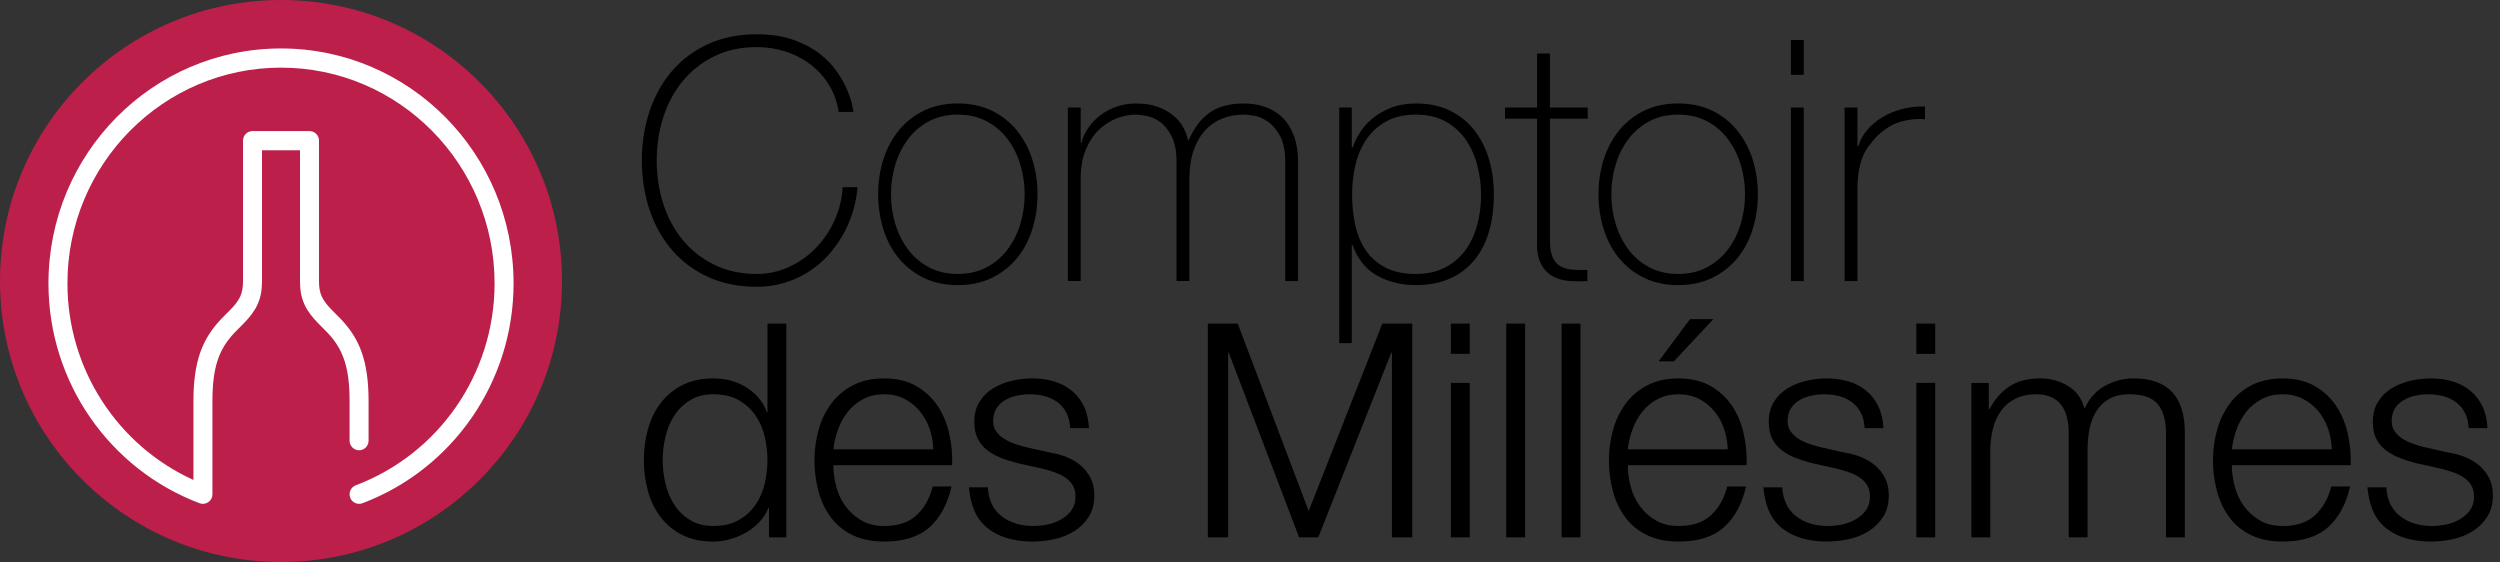
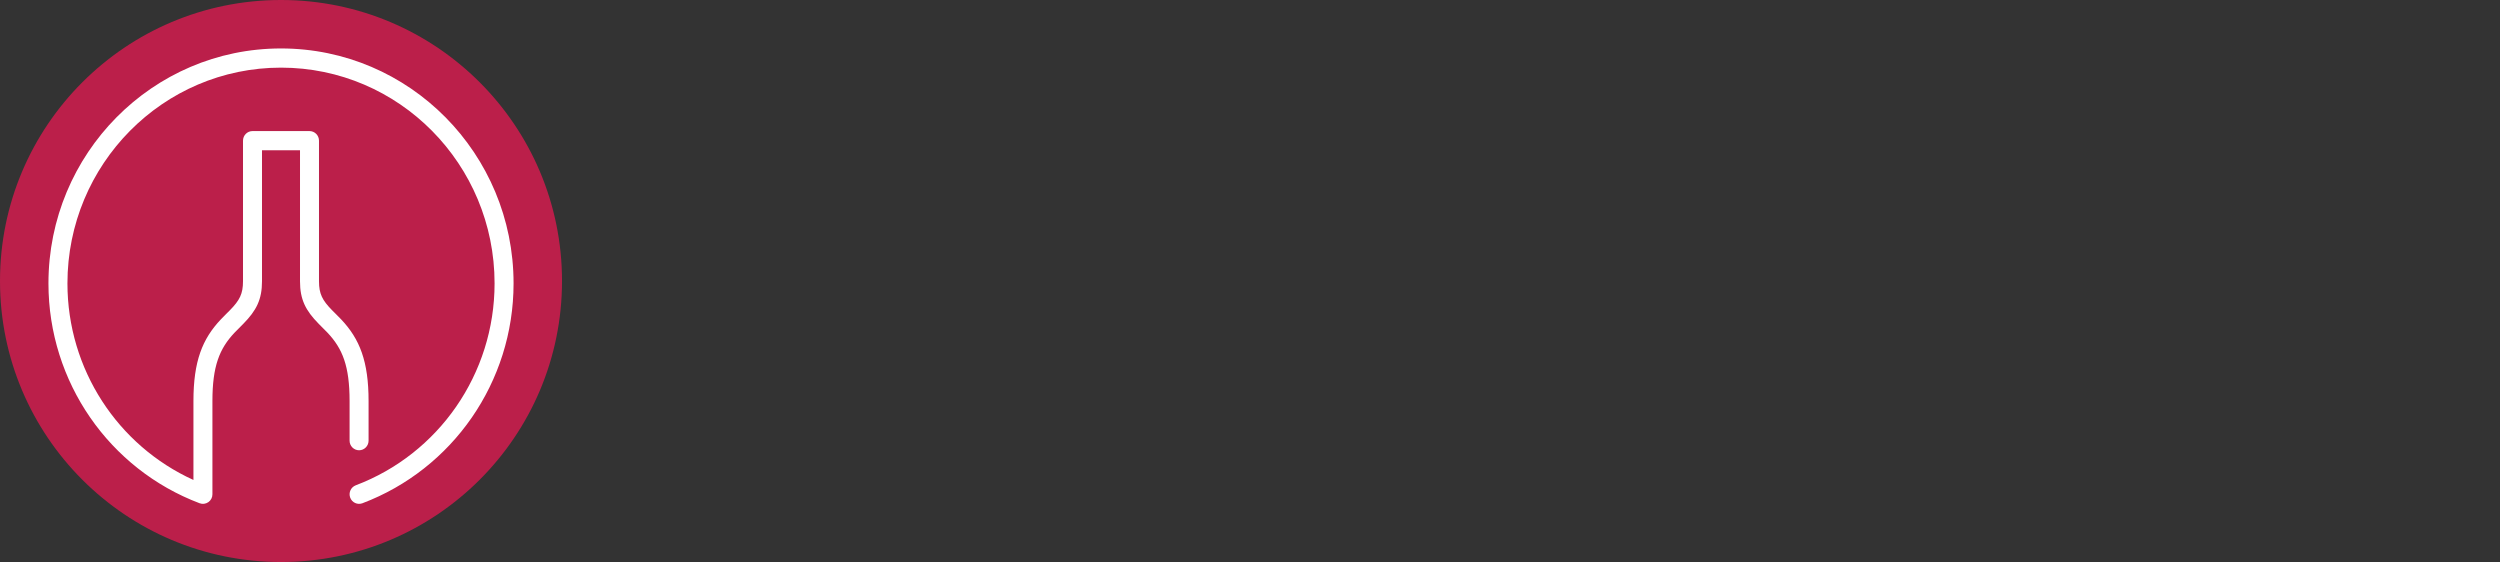
<svg xmlns="http://www.w3.org/2000/svg" width="258" height="58" viewBox="0 0 258 58">
  <rect x="0" y="0" width="258" height="58" fill="#333333" stroke="none" />
  <g fill="none">
    <g fill="#000" transform="translate(66.24 3.537)">
-       <path d="M2.84217094e-14,13.029 C2.84217094e-14,11.217 0.268,9.516 0.802,7.925 C1.336,6.335 2.109,4.953 3.119,3.779 C4.129,2.607 5.372,1.684 6.847,1.01 C8.321,0.337 9.987,8.8817842e-16 11.846,8.8817842e-16 C13.309,8.8817842e-16 14.574,0.192 15.643,0.575 C16.711,0.958 17.611,1.435 18.343,2.003 C19.033,2.529 19.638,3.158 20.137,3.867 C20.601,4.541 20.956,5.173 21.199,5.765 C21.443,6.358 21.611,6.869 21.705,7.298 C21.797,7.728 21.844,7.966 21.844,8.012 L20.31,8.012 C20.147,6.967 19.81,6.033 19.3,5.208 C18.797,4.393 18.147,3.678 17.384,3.1 C16.612,2.517 15.746,2.07 14.823,1.777 C13.86,1.471 12.855,1.319 11.845,1.324 C10.219,1.324 8.767,1.637 7.49,2.264 C6.243,2.867 5.139,3.728 4.25,4.79 C3.367,5.847 2.694,7.084 2.23,8.5 C1.765,9.917 1.533,11.426 1.533,13.03 C1.533,14.632 1.765,16.141 2.23,17.558 C2.694,18.974 3.367,20.211 4.25,21.268 C5.139,22.33 6.243,23.19 7.49,23.793 C8.767,24.421 10.219,24.734 11.845,24.734 C13.019,24.742 14.179,24.486 15.241,23.985 C16.279,23.5 17.218,22.826 18.011,21.999 C18.806,21.166 19.449,20.199 19.909,19.143 C20.385,18.063 20.658,16.943 20.728,15.781 L22.261,15.781 C22.121,17.267 21.756,18.637 21.164,19.892 C20.603,21.1 19.837,22.202 18.899,23.149 C17.986,24.064 16.903,24.792 15.711,25.291 C14.487,25.805 13.172,26.066 11.845,26.058 C9.985,26.058 8.32,25.721 6.845,25.048 C5.371,24.374 4.128,23.451 3.118,22.278 C2.108,21.106 1.335,19.723 0.801,18.133 C0.267,16.543 2.84217094e-14,14.841 2.84217094e-14,13.029 M25.71,16.513 C25.71,17.582 25.861,18.609 26.163,19.596 C26.445,20.544 26.893,21.435 27.487,22.226 C28.062,22.988 28.8,23.613 29.647,24.055 C30.505,24.508 31.493,24.735 32.608,24.735 C33.723,24.735 34.71,24.508 35.569,24.055 C36.415,23.612 37.153,22.987 37.729,22.225 C38.322,21.434 38.77,20.543 39.052,19.595 C39.354,18.609 39.505,17.582 39.505,16.513 C39.508,15.469 39.356,14.429 39.052,13.43 C38.77,12.482 38.322,11.591 37.729,10.8 C37.153,10.038 36.415,9.413 35.569,8.97 C34.71,8.518 33.723,8.292 32.609,8.292 C31.493,8.292 30.505,8.518 29.647,8.971 C28.8,9.413 28.062,10.038 27.487,10.8 C26.893,11.591 26.445,12.482 26.163,13.43 C25.859,14.429 25.707,15.469 25.71,16.513 M24.386,16.513 C24.386,15.236 24.566,14.033 24.926,12.908 C25.263,11.824 25.8,10.813 26.511,9.928 C27.21,9.068 28.09,8.372 29.089,7.891 C30.111,7.391 31.284,7.141 32.609,7.141 C33.932,7.141 35.104,7.391 36.126,7.891 C37.125,8.373 38.005,9.068 38.704,9.929 C39.414,10.814 39.952,11.824 40.289,12.908 C40.649,14.034 40.829,15.236 40.829,16.513 C40.829,17.791 40.649,18.998 40.289,20.136 C39.929,21.274 39.401,22.266 38.704,23.115 C38.001,23.967 37.122,24.657 36.126,25.135 C35.104,25.634 33.932,25.884 32.608,25.884 C31.284,25.884 30.111,25.634 29.089,25.134 C28.093,24.656 27.214,23.966 26.511,23.114 C25.814,22.267 25.286,21.274 24.926,20.136 C24.561,18.963 24.379,17.741 24.386,16.513 M43.964,7.56 L45.288,7.56 L45.288,11.218 L45.358,11.218 C45.502,10.649 45.75,10.112 46.089,9.633 C46.439,9.132 46.868,8.691 47.36,8.327 C48.403,7.554 49.668,7.139 50.966,7.142 C51.825,7.142 52.568,7.252 53.195,7.472 C53.822,7.694 54.357,7.984 54.798,8.344 C55.239,8.704 55.588,9.11 55.843,9.563 C56.098,10.016 56.273,10.475 56.366,10.939 L56.435,10.939 C56.969,9.685 57.684,8.739 58.578,8.099 C59.472,7.462 60.651,7.142 62.114,7.142 C62.926,7.142 63.676,7.264 64.36,7.508 C65.029,7.741 65.636,8.122 66.138,8.622 C66.637,9.122 67.026,9.755 67.305,10.521 C67.583,11.288 67.723,12.193 67.723,13.239 L67.723,25.466 L66.399,25.466 L66.399,13.203 C66.399,12.065 66.225,11.171 65.876,10.52 C65.528,9.87 65.115,9.377 64.64,9.04 C64.163,8.704 63.687,8.495 63.211,8.413 C62.735,8.331 62.369,8.291 62.114,8.291 C61.3,8.291 60.551,8.43 59.867,8.709 C59.186,8.985 58.578,9.414 58.09,9.963 C57.59,10.52 57.202,11.212 56.923,12.036 C56.644,12.86 56.505,13.806 56.505,14.875 L56.505,25.465 L55.181,25.465 L55.181,13.203 C55.181,12.088 55.012,11.2 54.676,10.538 C54.339,9.876 53.944,9.383 53.492,9.057 C53.078,8.75 52.603,8.536 52.098,8.43 C51.622,8.338 51.245,8.29 50.966,8.29 C50.339,8.29 49.689,8.419 49.015,8.674 C48.326,8.94 47.698,9.343 47.169,9.858 C46.611,10.393 46.158,11.078 45.81,11.914 C45.462,12.75 45.288,13.737 45.288,14.874 L45.288,25.464 L43.964,25.464 L43.964,7.561 L43.964,7.56 Z M79.863,24.734 C81.027,24.734 82.034,24.514 82.884,24.072 C83.711,23.65 84.428,23.042 84.98,22.296 C85.527,21.553 85.935,20.689 86.203,19.701 C86.476,18.672 86.61,17.611 86.604,16.547 C86.604,15.527 86.475,14.522 86.219,13.535 C85.981,12.59 85.58,11.693 85.032,10.887 C84.494,10.108 83.783,9.464 82.954,9.006 C82.104,8.53 81.074,8.292 79.864,8.292 C78.676,8.292 77.662,8.524 76.824,8.988 C76.007,9.433 75.307,10.066 74.782,10.834 C74.244,11.633 73.859,12.525 73.646,13.464 C73.411,14.475 73.293,15.509 73.297,16.547 C73.297,17.617 73.401,18.645 73.61,19.631 C73.82,20.619 74.175,21.489 74.676,22.244 C75.176,22.999 75.851,23.603 76.702,24.056 C77.552,24.507 78.605,24.734 79.863,24.734 L79.863,24.734 Z M73.261,11.67 L73.366,11.67 C73.506,11.23 73.737,10.741 74.062,10.207 C74.409,9.647 74.845,9.148 75.352,8.727 C75.885,8.275 76.53,7.897 77.285,7.595 C78.04,7.294 78.905,7.141 79.881,7.141 C81.251,7.141 82.441,7.397 83.451,7.908 C84.432,8.395 85.291,9.098 85.961,9.964 C86.621,10.824 87.115,11.821 87.441,12.959 C87.765,14.097 87.928,15.294 87.928,16.547 C87.928,17.919 87.765,19.172 87.44,20.311 C87.114,21.448 86.619,22.43 85.956,23.255 C85.281,24.087 84.419,24.749 83.441,25.187 C82.427,25.652 81.234,25.884 79.861,25.884 C78.371,25.884 77.044,25.559 75.881,24.908 C74.717,24.258 73.867,23.201 73.331,21.738 L73.262,21.738 L73.262,31.877 L71.972,31.877 L71.972,7.558 L73.262,7.558 L73.262,11.669 L73.261,11.67 Z M97.613,8.71 L93.712,8.71 L93.712,21.216 C93.712,21.936 93.792,22.505 93.955,22.923 C94.118,23.341 94.367,23.661 94.704,23.881 C95.041,24.101 95.447,24.235 95.924,24.281 C96.474,24.33 97.026,24.342 97.578,24.317 L97.578,25.466 C96.903,25.513 96.248,25.506 95.609,25.449 C94.971,25.391 94.408,25.217 93.921,24.926 C93.431,24.636 93.044,24.201 92.754,23.62 C92.463,23.04 92.341,22.238 92.387,21.216 L92.387,8.71 L89.077,8.71 L89.077,7.56 L92.387,7.56 L92.387,1.986 L93.712,1.986 L93.712,7.56 L97.612,7.56 L97.612,8.71 L97.613,8.71 Z M100.051,16.513 C100.051,17.582 100.201,18.609 100.504,19.596 C100.785,20.544 101.233,21.435 101.827,22.226 C102.403,22.988 103.141,23.613 103.988,24.055 C104.846,24.508 105.834,24.735 106.948,24.735 C108.064,24.735 109.05,24.508 109.909,24.055 C110.756,23.613 111.494,22.987 112.07,22.225 C112.663,21.433 113.111,20.543 113.393,19.595 C113.695,18.609 113.846,17.582 113.846,16.513 C113.849,15.469 113.697,14.429 113.393,13.43 C113.111,12.482 112.663,11.592 112.07,10.8 C111.494,10.038 110.756,9.412 109.909,8.97 C109.05,8.518 108.064,8.292 106.948,8.292 C105.834,8.292 104.846,8.518 103.988,8.971 C103.141,9.413 102.403,10.038 101.827,10.8 C101.233,11.591 100.785,12.482 100.504,13.43 C100.2,14.429 100.047,15.468 100.051,16.513 M98.727,16.513 C98.727,15.236 98.906,14.033 99.267,12.908 C99.604,11.824 100.141,10.813 100.852,9.928 C101.551,9.068 102.431,8.372 103.43,7.891 C104.451,7.391 105.624,7.141 106.948,7.141 C108.273,7.141 109.445,7.391 110.467,7.891 C111.466,8.373 112.346,9.068 113.045,9.929 C113.755,10.814 114.293,11.825 114.63,12.908 C114.989,14.034 115.17,15.236 115.17,16.513 C115.17,17.791 114.989,18.998 114.63,20.136 C114.27,21.274 113.741,22.266 113.045,23.115 C112.342,23.967 111.463,24.657 110.467,25.135 C109.445,25.634 108.273,25.884 106.948,25.884 C105.624,25.884 104.451,25.634 103.43,25.134 C102.434,24.656 101.554,23.967 100.852,23.114 C100.155,22.267 99.627,21.274 99.267,20.136 C98.901,18.963 98.719,17.741 98.727,16.513 M118.583,25.466 L119.907,25.466 L119.907,7.56 L118.583,7.56 L118.583,25.466 L118.583,25.466 Z M118.583,4.181 L119.907,4.181 L119.907,0.593 L118.583,0.593 L118.583,4.181 L118.583,4.181 Z M125.446,11.531 L125.55,11.531 C125.725,10.927 126.029,10.369 126.44,9.894 C126.886,9.369 127.416,8.922 128.008,8.57 C128.648,8.188 129.34,7.9 130.063,7.716 C130.831,7.518 131.623,7.43 132.415,7.456 L132.415,8.779 C131.718,8.686 130.921,8.756 130.028,8.989 C129.134,9.22 128.279,9.731 127.468,10.521 C127.141,10.869 126.858,11.206 126.613,11.531 C126.365,11.864 126.16,12.226 126.004,12.611 C125.832,13.038 125.704,13.482 125.621,13.935 C125.518,14.51 125.46,15.093 125.447,15.677 L125.447,25.467 L124.122,25.467 L124.122,7.558 L125.447,7.558 L125.447,11.53 L125.446,11.531 Z M2.444,46.404 C2.64,47.218 2.949,47.944 3.372,48.584 C3.79,49.218 4.344,49.75 4.994,50.142 C5.653,50.544 6.444,50.745 7.372,50.745 C8.402,50.745 9.272,50.545 9.982,50.142 C10.67,49.761 11.262,49.228 11.712,48.583 C12.164,47.923 12.489,47.184 12.67,46.404 C13.06,44.79 13.06,43.106 12.67,41.492 C12.489,40.713 12.164,39.974 11.713,39.314 C11.262,38.669 10.671,38.136 9.983,37.754 C9.272,37.354 8.402,37.152 7.372,37.152 C6.445,37.152 5.652,37.353 4.994,37.754 C4.344,38.147 3.79,38.68 3.372,39.314 C2.937,39.98 2.624,40.717 2.445,41.492 C2.055,43.106 2.055,44.79 2.445,46.404 L2.444,46.404 Z M13.118,51.919 L13.118,48.891 L13.055,48.891 C12.843,49.417 12.534,49.899 12.145,50.312 C11.742,50.745 11.285,51.112 10.769,51.409 C10.25,51.71 9.696,51.943 9.118,52.104 C8.55,52.266 7.962,52.349 7.371,52.351 C6.157,52.351 5.101,52.131 4.206,51.687 C3.329,51.26 2.563,50.636 1.966,49.864 C1.369,49.092 0.926,48.196 0.638,47.176 C0.345,46.125 0.199,45.039 0.205,43.948 C0.205,42.816 0.349,41.739 0.638,40.72 C0.926,39.7 1.368,38.804 1.966,38.032 C2.565,37.258 3.33,36.63 4.206,36.194 C5.102,35.741 6.156,35.514 7.372,35.514 C7.969,35.514 8.551,35.587 9.118,35.731 C9.678,35.872 10.214,36.096 10.708,36.395 C11.199,36.691 11.642,37.061 12.022,37.491 C12.402,37.924 12.695,38.429 12.902,39.005 L12.963,39.005 L12.963,29.861 L14.909,29.861 L14.909,51.919 L13.117,51.919 L13.118,51.919 Z M29.691,40.705 C29.467,40.048 29.127,39.436 28.687,38.898 C28.254,38.372 27.718,37.941 27.111,37.631 C26.494,37.311 25.794,37.151 25.011,37.151 C24.208,37.151 23.497,37.311 22.879,37.631 C22.273,37.941 21.737,38.372 21.304,38.898 C20.86,39.444 20.51,40.06 20.269,40.721 C20.013,41.402 19.842,42.113 19.759,42.836 L30.077,42.836 C30.06,42.11 29.929,41.391 29.691,40.705 M20.053,46.652 C20.248,47.404 20.563,48.078 20.995,48.675 C21.432,49.278 21.99,49.783 22.632,50.159 C23.292,50.549 24.084,50.746 25.012,50.746 C26.432,50.746 27.544,50.374 28.347,49.633 C29.15,48.892 29.707,47.903 30.017,46.667 L31.962,46.667 C31.549,48.48 30.793,49.88 29.692,50.869 C28.589,51.858 27.029,52.352 25.012,52.352 C23.754,52.352 22.668,52.13 21.752,51.688 C20.868,51.272 20.099,50.646 19.512,49.865 C18.935,49.093 18.508,48.197 18.23,47.177 C17.948,46.124 17.807,45.039 17.813,43.949 C17.813,42.898 17.953,41.869 18.23,40.859 C18.49,39.888 18.924,38.973 19.512,38.157 C20.1,37.353 20.867,36.698 21.752,36.241 C22.668,35.757 23.754,35.515 25.012,35.515 C26.288,35.515 27.379,35.773 28.286,36.288 C29.169,36.782 29.925,37.475 30.494,38.311 C31.061,39.145 31.467,40.101 31.714,41.184 C31.962,42.262 32.066,43.368 32.024,44.474 L19.76,44.474 C19.76,45.174 19.858,45.9 20.054,46.652 M43.824,39.083 C43.608,38.653 43.296,38.278 42.913,37.986 C42.52,37.692 42.074,37.477 41.6,37.353 C41.086,37.217 40.556,37.15 40.024,37.153 C39.592,37.153 39.154,37.198 38.712,37.291 C38.283,37.378 37.87,37.535 37.491,37.754 C37.12,37.971 36.821,38.254 36.595,38.604 C36.368,38.955 36.255,39.387 36.255,39.901 C36.255,40.334 36.364,40.701 36.58,40.998 C36.796,41.298 37.069,41.549 37.399,41.755 C37.728,41.961 38.088,42.131 38.479,42.265 C38.871,42.399 39.231,42.507 39.561,42.589 L42.156,43.176 C42.722,43.261 43.277,43.411 43.809,43.624 C44.354,43.84 44.838,44.124 45.261,44.474 C45.681,44.824 46.028,45.256 46.296,45.771 C46.563,46.286 46.696,46.893 46.696,47.593 C46.696,48.459 46.501,49.195 46.11,49.803 C45.727,50.402 45.215,50.909 44.612,51.286 C43.98,51.676 43.284,51.953 42.557,52.104 C41.795,52.269 41.044,52.352 40.303,52.352 C38.428,52.352 36.909,51.909 35.746,51.023 C34.582,50.138 33.918,48.717 33.753,46.759 L35.699,46.759 C35.782,48.079 36.261,49.072 37.136,49.741 C38.011,50.411 39.096,50.745 40.395,50.745 C40.868,50.745 41.358,50.695 41.863,50.591 C42.356,50.491 42.831,50.314 43.268,50.065 C43.7,49.818 44.056,49.505 44.334,49.123 C44.612,48.743 44.751,48.273 44.751,47.717 C44.751,47.244 44.653,46.847 44.457,46.528 C44.258,46.205 43.989,45.931 43.67,45.725 C43.318,45.498 42.939,45.317 42.542,45.185 C42.121,45.041 41.693,44.917 41.26,44.813 L38.758,44.257 C38.159,44.106 37.571,43.916 36.997,43.687 C36.492,43.488 36.019,43.217 35.592,42.882 C35.193,42.567 34.871,42.165 34.649,41.708 C34.422,41.245 34.309,40.674 34.309,39.994 C34.309,39.191 34.489,38.501 34.849,37.924 C35.201,37.356 35.684,36.88 36.256,36.534 C36.854,36.175 37.506,35.915 38.186,35.762 C38.88,35.599 39.59,35.516 40.303,35.515 C41.106,35.515 41.852,35.618 42.542,35.825 C43.232,36.03 43.84,36.349 44.365,36.781 C44.894,37.219 45.32,37.768 45.615,38.388 C45.925,39.026 46.099,39.778 46.141,40.643 L44.195,40.643 C44.174,40.046 44.051,39.526 43.824,39.083" />
-       <path d="M61.494,29.861 L68.816,49.201 L76.415,29.861 L79.504,29.861 L79.504,51.919 L77.404,51.919 L77.404,32.859 L77.342,32.859 L69.804,51.919 L67.827,51.919 L60.567,32.859 L60.506,32.859 L60.506,51.919 L58.405,51.919 L58.405,29.861 L61.494,29.861 Z M83.49,51.919 L85.436,51.919 L85.436,35.978 L83.49,35.978 L83.49,51.918 L83.49,51.919 Z M83.49,32.982 L85.436,32.982 L85.436,29.862 L83.49,29.862 L83.49,32.982 Z M89.205,51.919 L91.151,51.919 L91.151,29.861 L89.205,29.861 L89.205,51.919 Z M94.919,51.919 L96.865,51.919 L96.865,29.861 L94.919,29.861 L94.919,51.919 Z M104.928,33.754 L108.172,29.398 L110.581,29.398 L106.504,33.754 L104.928,33.754 Z M111.678,40.705 C111.454,40.047 111.114,39.435 110.674,38.898 C110.241,38.372 109.705,37.941 109.099,37.631 C108.481,37.312 107.781,37.152 106.998,37.152 C106.195,37.152 105.485,37.312 104.866,37.631 C104.26,37.941 103.724,38.372 103.291,38.898 C102.847,39.443 102.497,40.059 102.256,40.72 C102,41.402 101.829,42.112 101.746,42.836 L112.065,42.836 C112.047,42.11 111.916,41.391 111.678,40.705 L111.678,40.705 Z M102.04,46.651 C102.236,47.404 102.55,48.078 102.983,48.675 C103.419,49.278 103.976,49.783 104.619,50.158 C105.279,50.55 106.072,50.745 106.998,50.745 C108.418,50.745 109.532,50.374 110.334,49.633 C111.138,48.892 111.694,47.903 112.003,46.667 L113.949,46.667 C113.536,48.48 112.779,49.88 111.678,50.868 C110.576,51.858 109.016,52.352 106.998,52.352 C105.741,52.352 104.656,52.13 103.74,51.688 C102.823,51.244 102.075,50.637 101.499,49.864 C100.922,49.093 100.495,48.196 100.217,47.176 C99.935,46.123 99.795,45.038 99.8,43.948 C99.8,42.898 99.94,41.868 100.217,40.859 C100.477,39.888 100.911,38.972 101.499,38.156 C102.087,37.353 102.854,36.697 103.739,36.241 C104.656,35.757 105.741,35.515 106.998,35.515 C108.275,35.515 109.366,35.773 110.273,36.287 C111.156,36.781 111.912,37.474 112.482,38.311 C113.048,39.145 113.454,40.102 113.701,41.184 C113.949,42.265 114.051,43.361 114.011,44.474 L101.746,44.474 C101.746,45.174 101.844,45.9 102.04,46.651 L102.04,46.651 Z M125.81,39.083 C125.594,38.653 125.283,38.278 124.9,37.986 C124.507,37.692 124.061,37.477 123.587,37.353 C123.073,37.217 122.543,37.149 122.011,37.153 C121.58,37.153 121.141,37.198 120.699,37.291 C120.255,37.384 119.849,37.538 119.479,37.754 C119.108,37.971 118.809,38.254 118.582,38.604 C118.356,38.955 118.242,39.387 118.242,39.901 C118.242,40.334 118.351,40.701 118.567,40.998 C118.784,41.298 119.056,41.549 119.386,41.755 C119.715,41.961 120.076,42.131 120.466,42.265 C120.858,42.399 121.218,42.507 121.548,42.589 L124.143,43.176 C124.709,43.261 125.264,43.411 125.796,43.624 C126.341,43.84 126.826,44.124 127.248,44.474 C127.668,44.824 128.015,45.256 128.283,45.771 C128.55,46.286 128.683,46.893 128.683,47.593 C128.683,48.459 128.489,49.195 128.097,49.803 C127.714,50.403 127.202,50.909 126.599,51.286 C125.967,51.676 125.271,51.953 124.544,52.104 C123.804,52.267 123.048,52.35 122.29,52.352 C120.415,52.352 118.896,51.909 117.733,51.023 C116.57,50.138 115.905,48.717 115.741,46.759 L117.687,46.759 C117.769,48.079 118.247,49.072 119.124,49.741 C119.999,50.411 121.084,50.745 122.382,50.745 C122.856,50.745 123.345,50.695 123.85,50.591 C124.343,50.491 124.818,50.314 125.255,50.065 C125.688,49.818 126.043,49.505 126.321,49.123 C126.599,48.743 126.738,48.273 126.738,47.717 C126.738,47.244 126.64,46.847 126.445,46.528 C126.245,46.205 125.976,45.931 125.657,45.725 C125.306,45.498 124.927,45.316 124.53,45.185 C124.107,45.04 123.68,44.916 123.248,44.813 L120.746,44.257 C120.147,44.106 119.558,43.915 118.984,43.687 C118.479,43.488 118.006,43.217 117.579,42.882 C117.18,42.567 116.858,42.165 116.636,41.708 C116.41,41.245 116.296,40.674 116.296,39.994 C116.296,39.191 116.476,38.501 116.836,37.924 C117.189,37.356 117.671,36.88 118.243,36.534 C118.841,36.175 119.493,35.915 120.173,35.762 C120.867,35.599 121.577,35.516 122.29,35.515 C123.048,35.509 123.802,35.613 124.53,35.825 C125.195,36.018 125.815,36.343 126.352,36.781 C126.881,37.219 127.307,37.768 127.602,38.388 C127.912,39.026 128.086,39.778 128.128,40.643 L126.182,40.643 C126.162,40.046 126.038,39.526 125.811,39.083 M131.526,51.919 L133.472,51.919 L133.472,35.978 L131.526,35.978 L131.526,51.918 L131.526,51.919 Z M131.526,32.982 L133.472,32.982 L133.472,29.862 L131.526,29.862 L131.526,32.982 Z M139.002,35.978 L139.002,38.666 L139.094,38.666 C139.608,37.677 140.284,36.906 141.117,36.349 C141.952,35.793 143.018,35.515 144.314,35.515 C145.365,35.515 146.317,35.772 147.174,36.287 C148.026,36.802 148.599,37.584 148.887,38.635 C149.36,37.585 150.061,36.802 150.987,36.287 C151.892,35.778 152.914,35.512 153.953,35.515 C157.475,35.515 159.235,37.379 159.235,41.106 L159.235,51.919 L157.29,51.919 L157.29,41.199 C157.29,39.881 157.012,38.877 156.455,38.187 C155.899,37.497 154.921,37.152 153.521,37.152 C152.676,37.152 151.977,37.312 151.421,37.632 C150.876,37.939 150.419,38.38 150.092,38.913 C149.751,39.478 149.515,40.101 149.397,40.751 C149.263,41.441 149.197,42.157 149.197,42.898 L149.197,51.919 L147.25,51.919 L147.25,41.106 C147.25,40.571 147.192,40.061 147.08,39.577 C146.98,39.122 146.791,38.692 146.523,38.311 C146.257,37.943 145.901,37.65 145.489,37.461 C145.057,37.255 144.531,37.152 143.913,37.152 C143.09,37.152 142.374,37.302 141.767,37.6 C141.178,37.883 140.668,38.307 140.283,38.835 C139.886,39.394 139.598,40.023 139.434,40.689 C139.243,41.451 139.149,42.235 139.156,43.021 L139.156,51.919 L137.21,51.919 L137.21,35.979 L139.002,35.979 L139.002,35.978 Z M174.018,40.705 C173.794,40.048 173.454,39.436 173.014,38.898 C172.581,38.372 172.044,37.941 171.438,37.631 C170.821,37.311 170.121,37.151 169.337,37.151 C168.535,37.151 167.824,37.311 167.206,37.631 C166.6,37.941 166.063,38.372 165.63,38.898 C165.186,39.444 164.837,40.06 164.596,40.721 C164.34,41.402 164.169,42.113 164.086,42.836 L174.404,42.836 C174.386,42.11 174.255,41.391 174.018,40.705 M164.378,46.652 C164.575,47.404 164.888,48.078 165.322,48.675 C165.759,49.278 166.316,49.783 166.959,50.159 C167.618,50.549 168.411,50.746 169.337,50.746 C170.759,50.746 171.871,50.374 172.674,49.633 C173.477,48.892 174.034,47.903 174.342,46.667 L176.289,46.667 C175.876,48.48 175.119,49.88 174.018,50.869 C172.915,51.858 171.356,52.352 169.337,52.352 C168.081,52.352 166.995,52.13 166.079,51.688 C165.195,51.272 164.426,50.646 163.839,49.865 C163.262,49.093 162.835,48.197 162.557,47.177 C162.275,46.124 162.134,45.039 162.14,43.949 C162.14,42.898 162.279,41.869 162.557,40.859 C162.817,39.888 163.251,38.973 163.839,38.157 C164.427,37.353 165.194,36.698 166.079,36.241 C166.995,35.757 168.081,35.515 169.337,35.515 C170.615,35.515 171.705,35.773 172.613,36.288 C173.496,36.782 174.252,37.475 174.821,38.311 C175.387,39.145 175.794,40.101 176.041,41.184 C176.289,42.264 176.391,43.362 176.35,44.474 L164.086,44.474 C164.086,45.174 164.184,45.9 164.379,46.652 M188.15,39.083 C187.934,38.653 187.623,38.278 187.24,37.986 C186.847,37.692 186.401,37.477 185.927,37.353 C185.413,37.217 184.883,37.15 184.351,37.153 C183.918,37.153 183.48,37.198 183.039,37.291 C182.61,37.378 182.197,37.535 181.818,37.754 C181.447,37.971 181.148,38.254 180.921,38.604 C180.695,38.955 180.581,39.387 180.581,39.901 C180.581,40.334 180.691,40.701 180.906,40.998 C181.123,41.298 181.396,41.549 181.724,41.755 C182.054,41.961 182.416,42.131 182.806,42.265 C183.196,42.399 183.558,42.507 183.888,42.589 L186.482,43.176 C187.048,43.261 187.603,43.411 188.134,43.624 C188.661,43.828 189.151,44.115 189.587,44.474 C190.009,44.824 190.355,45.256 190.623,45.771 C190.89,46.286 191.023,46.893 191.023,47.593 C191.023,48.459 190.828,49.195 190.437,49.803 C190.054,50.402 189.542,50.909 188.939,51.286 C188.307,51.676 187.611,51.953 186.884,52.104 C186.123,52.269 185.371,52.352 184.629,52.352 C182.755,52.352 181.236,51.909 180.072,51.023 C178.91,50.138 178.245,48.717 178.081,46.759 L180.026,46.759 C180.108,48.079 180.588,49.072 181.463,49.741 C182.338,50.411 183.423,50.745 184.722,50.745 C185.195,50.745 185.682,50.695 186.189,50.591 C186.683,50.491 187.157,50.314 187.595,50.065 C188.027,49.818 188.382,49.505 188.66,49.123 C188.939,48.743 189.078,48.273 189.078,47.717 C189.078,47.244 188.98,46.847 188.785,46.528 C188.585,46.205 188.315,45.931 187.995,45.725 C187.644,45.498 187.266,45.317 186.869,45.185 C186.448,45.041 186.02,44.917 185.587,44.813 L183.084,44.257 C182.485,44.106 181.897,43.916 181.324,43.687 C180.819,43.488 180.346,43.217 179.919,42.882 C179.52,42.567 179.198,42.165 178.976,41.708 C178.75,41.245 178.636,40.674 178.636,39.994 C178.636,39.191 178.816,38.501 179.176,37.924 C179.528,37.356 180.01,36.88 180.582,36.534 C181.18,36.175 181.832,35.915 182.512,35.762 C183.206,35.599 183.916,35.516 184.629,35.515 C185.431,35.515 186.179,35.618 186.869,35.825 C187.534,36.018 188.154,36.343 188.691,36.781 C189.216,37.214 189.634,37.751 189.943,38.388 C190.252,39.026 190.425,39.778 190.468,40.643 L188.521,40.643 C188.501,40.046 188.377,39.526 188.15,39.083" />
-     </g>
+       </g>
    <path fill="#BB1F4A" d="M58,29 C58,45.017 45.017,58 29,58 C12.985,58 0,45.017 0,29 C0,12.985 12.984,0 29,0 C45.017,0 58,12.984 58,29" />
    <path fill="#FFF" d="M27.038,15.507 L27.038,29.03 C27.038,30.915 26.458,32.045 25.118,33.408 C25.11,33.416 24.406,34.118 24.208,34.328 C22.644,35.98 21.922,37.79 21.922,41.39 L21.922,51.008 C21.925,51.331 21.769,51.634 21.504,51.82 C21.24,52.005 20.901,52.048 20.599,51.935 C11.293,48.417 5,39.436 5,29.246 C5,15.856 15.746,5 29,5 C42.254,5 53,15.856 53,29.246 C53,39.434 46.706,48.417 37.4,51.936 C37.156,52.027 36.886,52.017 36.649,51.908 C36.413,51.799 36.229,51.601 36.14,51.356 C35.95,50.846 36.206,50.278 36.714,50.083 C45.26,46.85 51.04,38.6 51.04,29.246 C51.04,16.95 41.172,6.98 29,6.98 C16.828,6.98 6.96,16.95 6.96,29.246 C6.96,38.111 12.147,45.981 19.963,49.533 L19.963,41.39 C19.963,37.28 20.88,34.98 22.793,32.96 C23.013,32.726 23.738,32.004 23.728,32.014 C24.735,30.989 25.078,30.32 25.078,29.03 L25.078,14.517 C25.078,13.97 25.517,13.527 26.058,13.527 L31.94,13.527 C32.481,13.527 32.92,13.97 32.92,14.517 L32.92,29.031 C32.92,30.321 33.264,30.991 34.27,32.015 C34.261,32.005 34.985,32.727 35.207,32.96 C37.119,34.98 38.037,37.28 38.037,41.39 L38.037,45.478 C38.037,46.024 37.598,46.468 37.057,46.468 C36.796,46.467 36.546,46.362 36.362,46.176 C36.178,45.99 36.076,45.739 36.077,45.478 L36.077,41.39 C36.077,37.79 35.356,35.98 33.791,34.327 C33.593,34.118 32.889,33.417 32.881,33.408 C31.541,32.045 30.961,30.915 30.961,29.03 L30.961,15.507 L27.038,15.507 Z" />
  </g>
</svg>